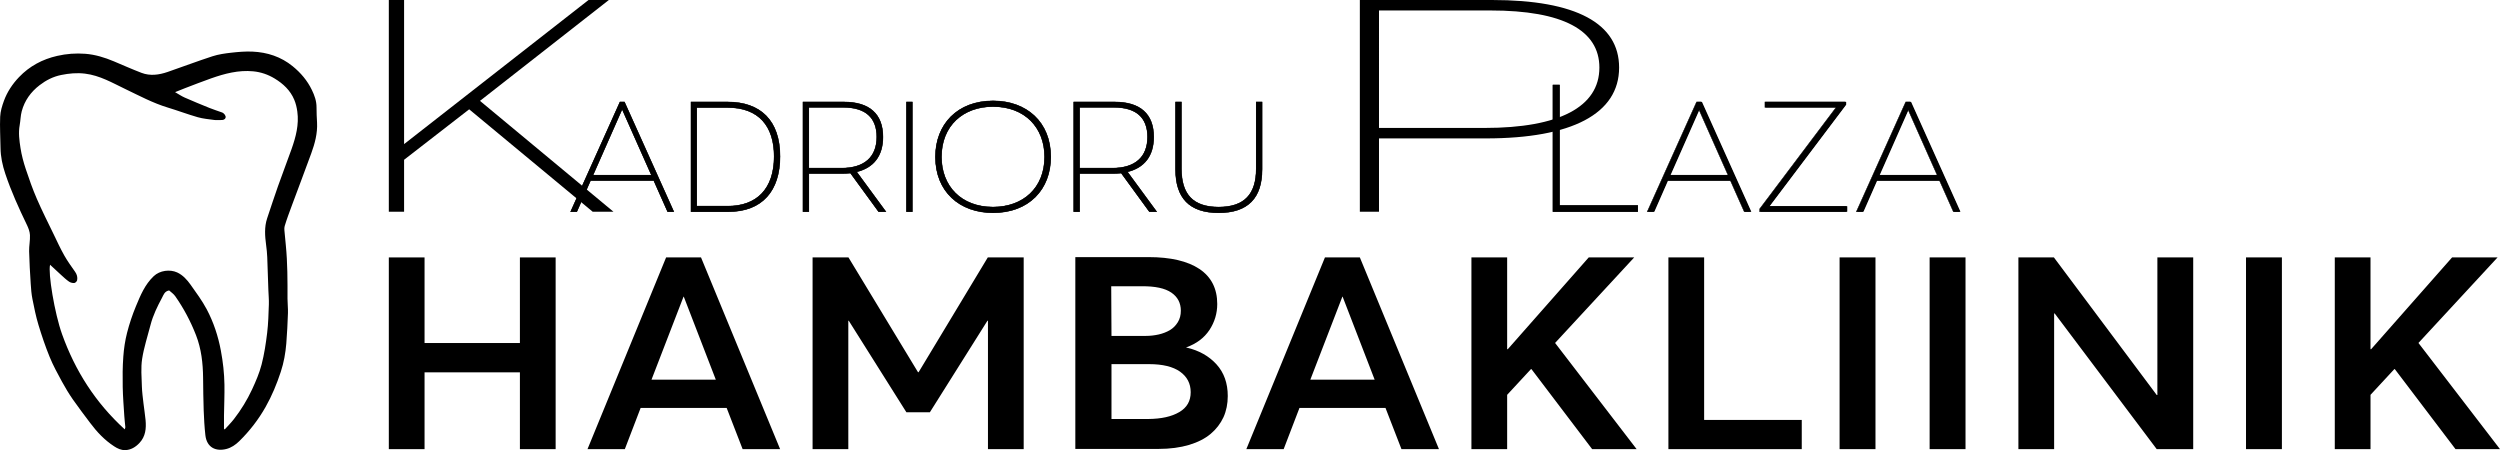
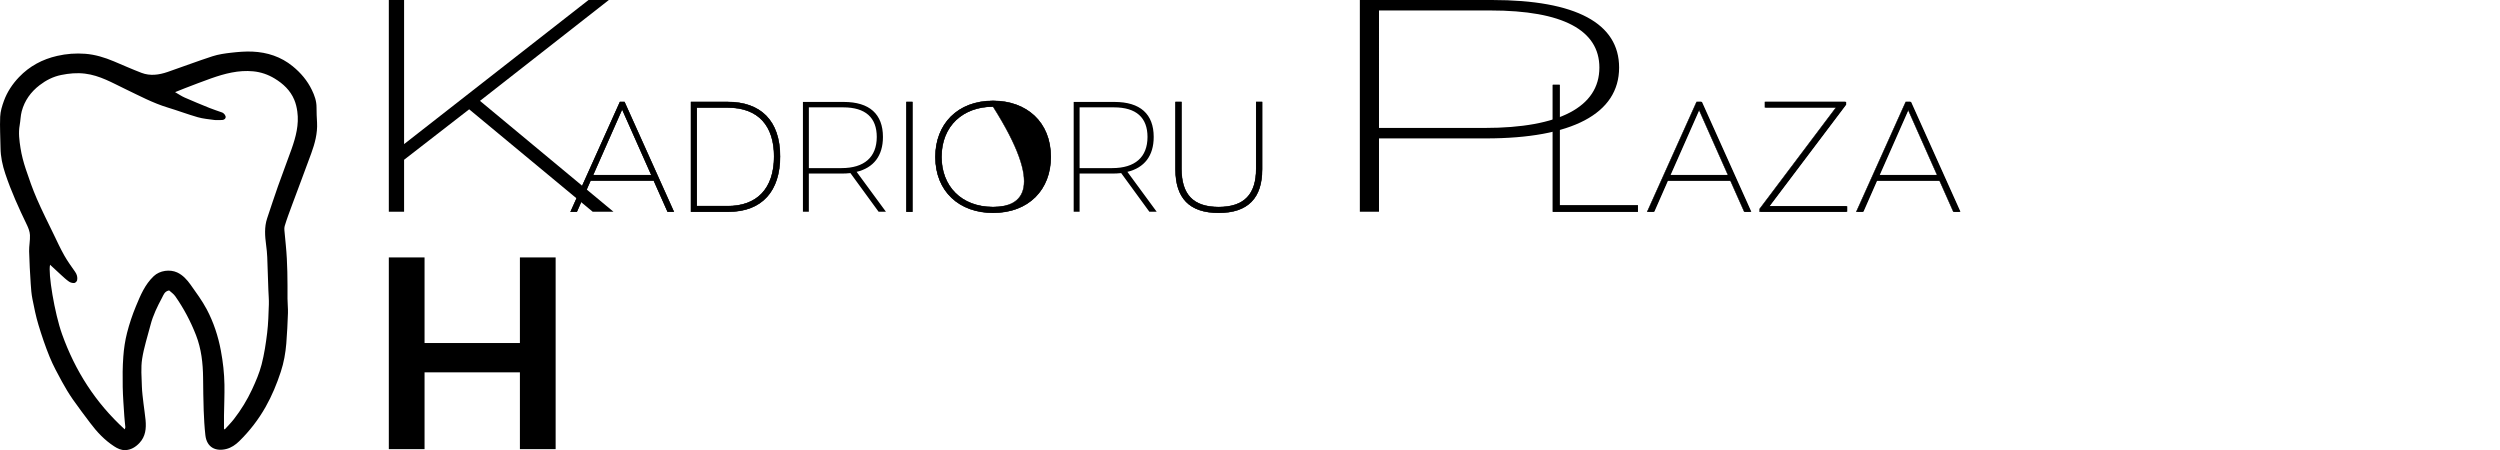
<svg xmlns="http://www.w3.org/2000/svg" xml:space="preserve" style="enable-background:new 0 0 10481.7 1887.3;" viewBox="0 0 10481.7 1887.3" y="0px" x="0px" id="Layer_1" version="1.1">
  <style type="text/css"> .st0{stroke:#000000;stroke-width:1.7;stroke-miterlimit:10;} </style>
  <path d="M709.1,1217.7c-19.4,3.6-23.2,18.4-29.6,30.3c-19.6,36.6-38,73.9-48.4,114.4c-12.2,47.4-27.8,94.2-35.2,142.3 c-5.8,37.5-2.2,76.5-1.1,114.9c0.7,24.1,4.1,48.1,6.8,72c2.6,23.2,6.6,46.2,8.7,69.4c3.2,35.1,0.2,68.9-25.7,96.3 c-16.3,17.3-35.8,29.2-59.8,29.9c-16.8,0.5-32.1-6.6-46.1-15.8c-40.1-26-72.2-60.1-100.6-98.1c-24.5-32.8-49.5-65.2-72.8-98.8 c-16.6-24-31.8-49.1-45.7-74.7c-18.4-33.9-37.1-67.9-51.6-103.6c-17.9-43.8-33.1-88.9-46.8-134.2c-10.7-35.3-18-71.8-25.2-108.1 c-4.2-21-5.9-42.6-7.2-64c-2.9-45.4-5.6-90.9-6.7-136.4c-0.5-22.6,4.6-45.4,3.5-67.9c-0.7-14.3-6.3-29.2-12.7-42.4 c-33.9-70.2-66.1-141-90.8-215c-11.7-35-19.5-70.9-19.9-108.1c-0.5-43.5-3.4-87-1.5-130.4c1-22.7,8-45.7,15.9-67.3 c13.7-37.4,35.7-70.3,63.2-99.1c44.1-46.1,98.1-74.9,160.1-89c38.7-8.9,78.1-11.8,117.4-8.8c41.6,3.2,81.4,15.4,119.9,31.6 c38.6,16.3,76.9,33.3,116,48.3c36.6,14,73.6,8.6,109.5-3.7c62.9-21.6,125-45.3,188.2-65.8c25.4-8.2,52.6-12,79.3-15 c29.3-3.3,59.1-5.8,88.6-4.5c62,2.9,119.1,21.3,168.1,61.2c33.9,27.6,61.6,60.1,80.6,99.5c11.2,23,19.8,46.9,19.6,73.3 c-0.2,21.3,1.1,42.6,2.2,63.8c2.3,44.9-9.2,87.3-24.3,128.8c-26.3,72.3-53.8,144.2-80.5,216.4c-10.8,29.3-22,58.5-30.9,88.4 c-3.1,10.5-0.4,23,0.4,34.5c1.1,15.4,2.9,30.8,4.4,46.2c7.3,74.4,7.2,149,7,223.7c0,20.1,2.6,40.3,1.9,60.4 c-1.5,42.4-3.5,84.9-6.9,127.2c-3.3,40.4-10.4,80.4-23.1,118.9c-16.7,50.9-37.1,100.3-63.6,147.2c-30.1,53.3-67,101-110.6,143.8 c-15.6,15.3-33.6,27.6-54.4,32.8c-43.7,11-81.9-5.8-87.7-58.4c-3.8-34.2-5.7-68.7-7-103.1c-1.6-45.7-2-91.5-2.5-137.3 c-0.7-61-7.3-120.8-29.6-178.2c-22.5-57.9-51.4-112.4-86.9-163.2C728.1,1232.2,716.8,1224.8,709.1,1217.7 M523,1800.2 c1.5-5.3,2.7-7.5,2.5-9.4c-1.3-15.4-3.4-30.7-4.3-46.1c-2.6-40.9-5.9-81.7-6.7-122.6c-0.8-42.3-0.6-84.8,2.5-126.9 c2.4-33.5,7.4-67.3,15.7-99.8c9.7-37.9,22.2-75.3,37.2-111.4c18.8-45.3,37.2-90.6,74.6-126.1c25.6-24.3,68-29.4,98.1-15.7 c24,11,41.6,30.7,56.5,51.6c23.8,33.5,48.4,66.9,67.6,103c28.8,54.3,47.9,112.4,59.3,173.3c8.9,47.3,14.2,94.7,15,142.6 c0.7,43.1-1.3,86.2-1.9,129.3c-0.3,18.5,0,37,0,55.6c0.9,1,1.9,2.1,2.9,3.1c12.9-14.4,26.8-28.1,38.7-43.4 c30-38.6,55.5-80.3,76.1-124.5c15.7-33.8,30.7-68.7,40-104.6c11.2-43.4,17.9-88.1,23.3-132.7c4.8-39.4,5.7-79.4,7.1-119.1 c0.7-19.7-1.3-39.5-2-59.2c-1.6-46.4-2.8-92.8-4.8-139.1c-0.7-17-2.4-33.9-4.7-50.7c-5-37.6-8-75.1,4.3-112 c15-44.9,29.7-89.8,45.4-134.4c18.4-52.1,38.4-103.7,56.9-155.8c18-50.9,31.8-102.8,24.2-157.5c-2.3-16.9-6.3-34-12.9-49.6 c-16.5-39.3-46.5-67.2-82.3-88.9c-27.5-16.7-57.7-27-89.6-30.1c-61.4-6-119.7,9.5-176.8,29.6c-37,13-73.5,27.5-110.2,41.4 c-13.3,5.1-26.4,10.5-40.7,16.3c14.5,8.3,26.6,16.6,39.8,22.5c34.5,15.2,69.3,29.6,104.3,43.7c17.3,7,35.1,12.5,52.7,18.9 c9,3.3,17.2,14.6,15,21.6c-2.9,9.3-10.9,10.3-19.3,10.2c-9.2-0.1-18.6,1-27.7-0.2c-23.4-3.2-47.2-5.2-69.7-11.6 c-42.3-12.1-83.6-27.8-125.7-40.5c-62.4-18.9-119.5-49.6-177.8-77.5c-54.6-26.1-106.9-57.1-169.2-64.7c-34.2-4.2-66.9-1-99.7,5.6 c-33.6,6.7-63.6,22-90.7,42.8c-36.9,28.3-63,64.6-75,109.6c-5,18.7-5,38.7-8.5,57.9c-5.9,32.4-1.5,64.5,3.4,96.1 c4.6,29.7,12.5,59.2,22,87.8c13.9,42.1,28.8,84.1,46.4,124.8c21.9,50.5,46.8,99.7,70.8,149.3c14.4,29.9,28.3,60.1,44.6,88.9 c13.4,23.7,29.6,45.9,45.3,68.3c7.6,10.9,10.8,22.8,8.3,35.2c-0.9,4.7-7.6,11.3-12,11.6c-7.3,0.5-16-1.7-22-5.9 c-11.8-8.1-22.3-18.1-32.9-27.7c-15.7-14.1-31-28.6-46.5-43c-9,33.9,18.7,203.7,50.5,291.9C315.3,1554.8,400.2,1688.3,523,1800.2z" />
  <polygon points="1967.1,458.3 2484.8,887.6 2571.9,887.6 2012.4,422.9 2552.7,0 2467.5,0 1694.2,604.2 1694.2,0 1630.2,0 1630.2,887.6 1694.2,887.6 1694.2,669.9" />
  <path d="M5109.2,892.3c124.2,0,182.3-63.5,182.3-182.3V427.4h-24.8v280c0,106.4-49,160.6-157.5,160.6c-107.7,0-156-53.5-156-160.6 v-280h-24.8V710C4928.3,829.5,4985.9,892.3,5109.2,892.3 M4663.3,704.8h-136.9V450.1h144.2c93.5,0,140.5,43.1,140.5,124.2 C4811,659.1,4758.8,704.8,4663.3,704.8z M4818.8,887.6h30.7l-122.7-167.1c71.1-17,110.3-67.2,110.3-146.2 c0-96-56.3-146.9-164.5-146.9h-171v460.3h24.8v-160h137.7c13.1,0,24.8-0.7,36.6-2L4818.8,887.6z M4163.3,868 c-133.8,0-216-88.1-216-210.2c0-130.5,90.7-210.8,216-210.8c134,0,216.2,88.1,216.2,210.8C4379.5,788.4,4289.3,868,4163.3,868z M4163.3,892.3c150.3,0,242.2-97.9,242.2-234.5c0-146.2-101.8-235-242.2-235c-149.5,0-241.5,98.6-241.5,235 C3921.8,803.4,4023,892.3,4163.3,892.3z M3800.4,427.4v460.3h24.8V427.4H3800.4z M3528.2,704.8h-136.9V450.1h144.2 c93.5,0,140.5,43.1,140.5,124.2C3675.8,659.1,3623.7,704.8,3528.2,704.8z M3683.6,887.6h30.7l-122.7-167.1 c71.1-17,110.3-67.2,110.3-146.2c0-96-56.3-146.9-164.5-146.9h-171v460.3h24.8v-160h137.7c13.1,0,24.8-0.7,36.6-2L3683.6,887.6z M3051.8,864.1h-130.7V450.9h129.4c129.9,0,195.1,77,195.1,205C3245.6,792.9,3171.9,864.1,3051.8,864.1z M2897.1,427.4v460.3h156.6 c143.1,0,216.7-88.8,216.7-231.7c0-151.6-82.9-228.6-219.9-228.6L2897.1,427.4L2897.1,427.4z M2486.4,734.2l122-276.1l122.7,276.1 H2486.4z M2740.9,757l58.1,130.7h26.1l-206.9-460.3h-18.9l-206.9,460.3h26.1l57.4-130.7H2740.9z" />
  <path d="M2486.4,734.2l122-276.2l122.7,276.2H2486.4z M2741,757.1l58.1,130.6h26.1l-207-460.3h-18.9l-207,460.3h26.1 l57.5-130.6H2741z" class="st0" />
  <path d="M3051.7,864.1h-130.6V450.9h129.3c129.9,0,195.2,77,195.2,205C3245.6,793,3171.9,864.1,3051.7,864.1z M2897,427.4v460.3h156.7c143,0,216.8-88.8,216.8-231.8c0-151.5-82.9-228.5-220-228.5L2897,427.4L2897,427.4z" class="st0" />
-   <path d="M3528.3,704.8h-137.1V450.2h144.3c93.4,0,140.4,43.1,140.4,124C3675.9,659.1,3623.6,704.8,3528.3,704.8z M3683.7,887.6h30.7l-122.7-167.1c71.2-17,110.3-67.2,110.3-146.2c0-96-56.1-146.9-164.5-146.9h-171v460.3h24.8v-160H3529 c13.1,0,24.8-0.7,36.6-2L3683.7,887.6z" class="st0" />
  <rect height="460.3" width="24.8" class="st0" y="427.4" x="3800.5" />
-   <path d="M4163.5,868c-133.8,0-216.1-88.1-216.1-210.2c0-130.6,90.7-210.9,216.1-210.9c133.8,0,216.1,88.1,216.1,210.9 C4379.6,788.4,4289.5,868,4163.5,868z M4163.5,892.2c150.2,0,242.2-97.9,242.2-234.4c0-146.2-101.8-235-242.2-235 c-149.5,0-241.6,98.6-241.6,235C3922,803.4,4023.2,892.2,4163.5,892.2z" class="st0" />
-   <path d="M4663.6,704.8h-137.1V450.2h144.3c93.4,0,140.4,43.1,140.4,124C4811.2,659.1,4758.9,704.8,4663.6,704.8z M4819,887.6h30.7L4727,720.5c71.2-17,110.3-67.2,110.3-146.2c0-96-56.1-146.9-164.5-146.9h-171v460.3h24.8v-160h137.8 c13.1,0,24.8-0.7,36.6-2L4819,887.6z" class="st0" />
+   <path d="M4163.5,868c-133.8,0-216.1-88.1-216.1-210.2c0-130.6,90.7-210.9,216.1-210.9C4379.6,788.4,4289.5,868,4163.5,868z M4163.5,892.2c150.2,0,242.2-97.9,242.2-234.4c0-146.2-101.8-235-242.2-235 c-149.5,0-241.6,98.6-241.6,235C3922,803.4,4023.2,892.2,4163.5,892.2z" class="st0" />
  <path d="M5109.5,892.2c124,0,182.1-63.3,182.1-182.1V427.4h-24.8v280.1c0,106.4-49,160.6-157.3,160.6 c-107.7,0-156-53.5-156-160.6V427.4h-24.8V710C4928.7,829.5,4986.1,892.2,5109.5,892.2z" class="st0" />
  <path d="M6225.4,536.4h-443.7V43.9h467.1c304.6,0,456.9,83.2,456.9,239.5C6705.7,448.3,6536.6,536.4,6225.4,536.4 M6255.4,0h-554 v887.6h80.3V580.3h448.5c359.2,0,558.2-103.1,558.2-296.9C6788.5,98.1,6608.6,0,6255.4,0z" />
  <polygon points="6510.9,356.1 6510.9,887.6 6866.7,887.6 6866.7,861.3 6538.7,861.3 6538.7,356.1" />
  <polygon points="6510.8,356.1 6510.8,887.6 6866.7,887.6 6866.7,861.2 6538.7,861.2 6538.7,356.1" class="st0" />
  <path d="M7880.9,734.2l122-276.1l122.7,276.1H7880.9z M8135.3,757l58.1,130.7h26.1l-206.9-460.3h-18.9l-206.9,460.3h26.1l57.4-130.7 H8135.3z M7745,864.9h-325.9L7740.4,439v-11.7h-336.8v22.8h298.3l-320.5,425.6v11.8H7745V864.9z M7004,734.2l122-276.1l122.7,276.1 H7004z M7258.5,757l58.1,130.7h26.1l-206.9-460.3h-18.9L6910,887.6h26.1l57.4-130.7h265V757z" />
  <path d="M7000.3,734.2l122-276.2L7245,734.2H7000.3z M7254.9,757.1l58.1,130.6h26.1l-207-460.3h-18.9l-207,460.3h26.1 l57.5-130.6H7254.9z" class="st0" />
  <polygon points="7741.2,864.8 7415.5,864.8 7736.7,439.1 7736.7,427.4 7399.8,427.4 7399.8,450.2 7698.2,450.2 7377.6,875.9 7377.6,887.6 7741.2,887.6" class="st0" />
  <path d="M7877,734.2L7999.1,458l122.7,276.2H7877z M8131.7,757.1l58.1,130.6h26.1l-207-460.3H7990l-207,460.3h26.1 l57.5-130.6H8131.7z" class="st0" />
  <polygon points="1630.2,1883.1 1780,1883.1 1780,1561.1 2179.8,1561.1 2179.8,1883.1 2329.6,1883.1 2329.6,1079.3 2179.8,1079.3 2179.8,1438.2 1780,1438.2 1780,1079.3 1630.2,1079.3" />
-   <path d="M10040.7,1547.6l254.5,335.5h186.5l-341.9-445.2l331.7-358.6h-190.7l-339.5,384.9h-2.5v-384.9H9789v803.9h149.8v-227.8 l99.8-107.8L10040.7,1547.6L10040.7,1547.6z M9416.8,1883.1h150.5v-803.9h-150.5V1883.1z M9045.2,1079.3V1656h-2.8l-431.1-576.8 h-148.8v803.9h149.8v-568.7h2.5l427.6,568.7h153v-803.9h-150.2V1079.3z M8090.3,1883.1h150.5v-803.9h-150.5V1883.1z M7712.8,1883.1 h150.5v-803.9h-150.5V1883.1z M6995.1,1883.1h559.1v-122.5h-409.3v-681.3h-149.8L6995.1,1883.1L6995.1,1883.1z M6420.9,1547.6 l254.5,335.5h186.5L6520,1437.9l331.7-358.6H6661l-339.5,384.9h-2.5v-384.9h-149.8v803.9H6319v-227.8l99.8-107.8L6420.9,1547.6 L6420.9,1547.6z M5493.8,1591.9l134.3-348h1.1l134.3,348H5493.8z M5875.9,1883.1h157.2l-331.7-803.9h-146.3l-329.6,803.9H5382 l66.3-172.9h360.6L5875.9,1883.1z M4815.2,1756.7h-155.1v-230H4818c56.4,0,99.8,10.6,129.4,31.4c29.6,21.2,44.8,49.7,44.8,86.3 c0,36.9-15.5,64.5-47.9,83.4C4912.1,1746.8,4869.1,1756.1,4815.2,1756.7z M4659,1200.2h128c56-0.6,97.3,8.3,124.1,26.6 c26.4,18,39.8,43.6,39.8,76c0,18.3-4.2,34.3-12.7,48.1c-8.5,13.8-19.4,25-33.5,33.4c-13.7,8-29.6,14.1-46.5,18 c-16.9,3.8-35.3,6.1-54.6,6.1h-143.5L4659,1200.2z M4973.4,1458.7v-2.2c43-15.4,75.4-39.8,97.3-72.8c21.9-33.4,32.8-69.6,32.8-109.1 c0-64.5-25-113.6-74.7-146.9c-49.7-33-120.9-49.7-213.3-49.7h-307v804.2h349c47.9,0,90.6-5.8,127.6-16.7 c37-11.2,67.3-26.6,90.9-46.5s41.2-43,53.6-69.6c12-26.6,18-56.5,18-88.9c0-53.6-15.5-97.8-47.2-132.8 c-31.4-34.6-73.3-58.4-126.2-70.6L4973.4,1458.7z M4141.5,1079.3l-290.1,481.2h-2.5l-291.5-481.2h-150.5v803.9h149.8v-538.6h1.8 l241.8,384h98.3l241.5-384h2.1v538.6H4292v-803.9H4141.5z M2731.5,1591.9l134.3-348h1.1l134.3,348H2731.5z M3113.6,1883.1h157.2 l-331.7-803.9h-146.3l-329.6,803.9h156.5l66.3-172.9h360.6L3113.6,1883.1z" />
</svg>